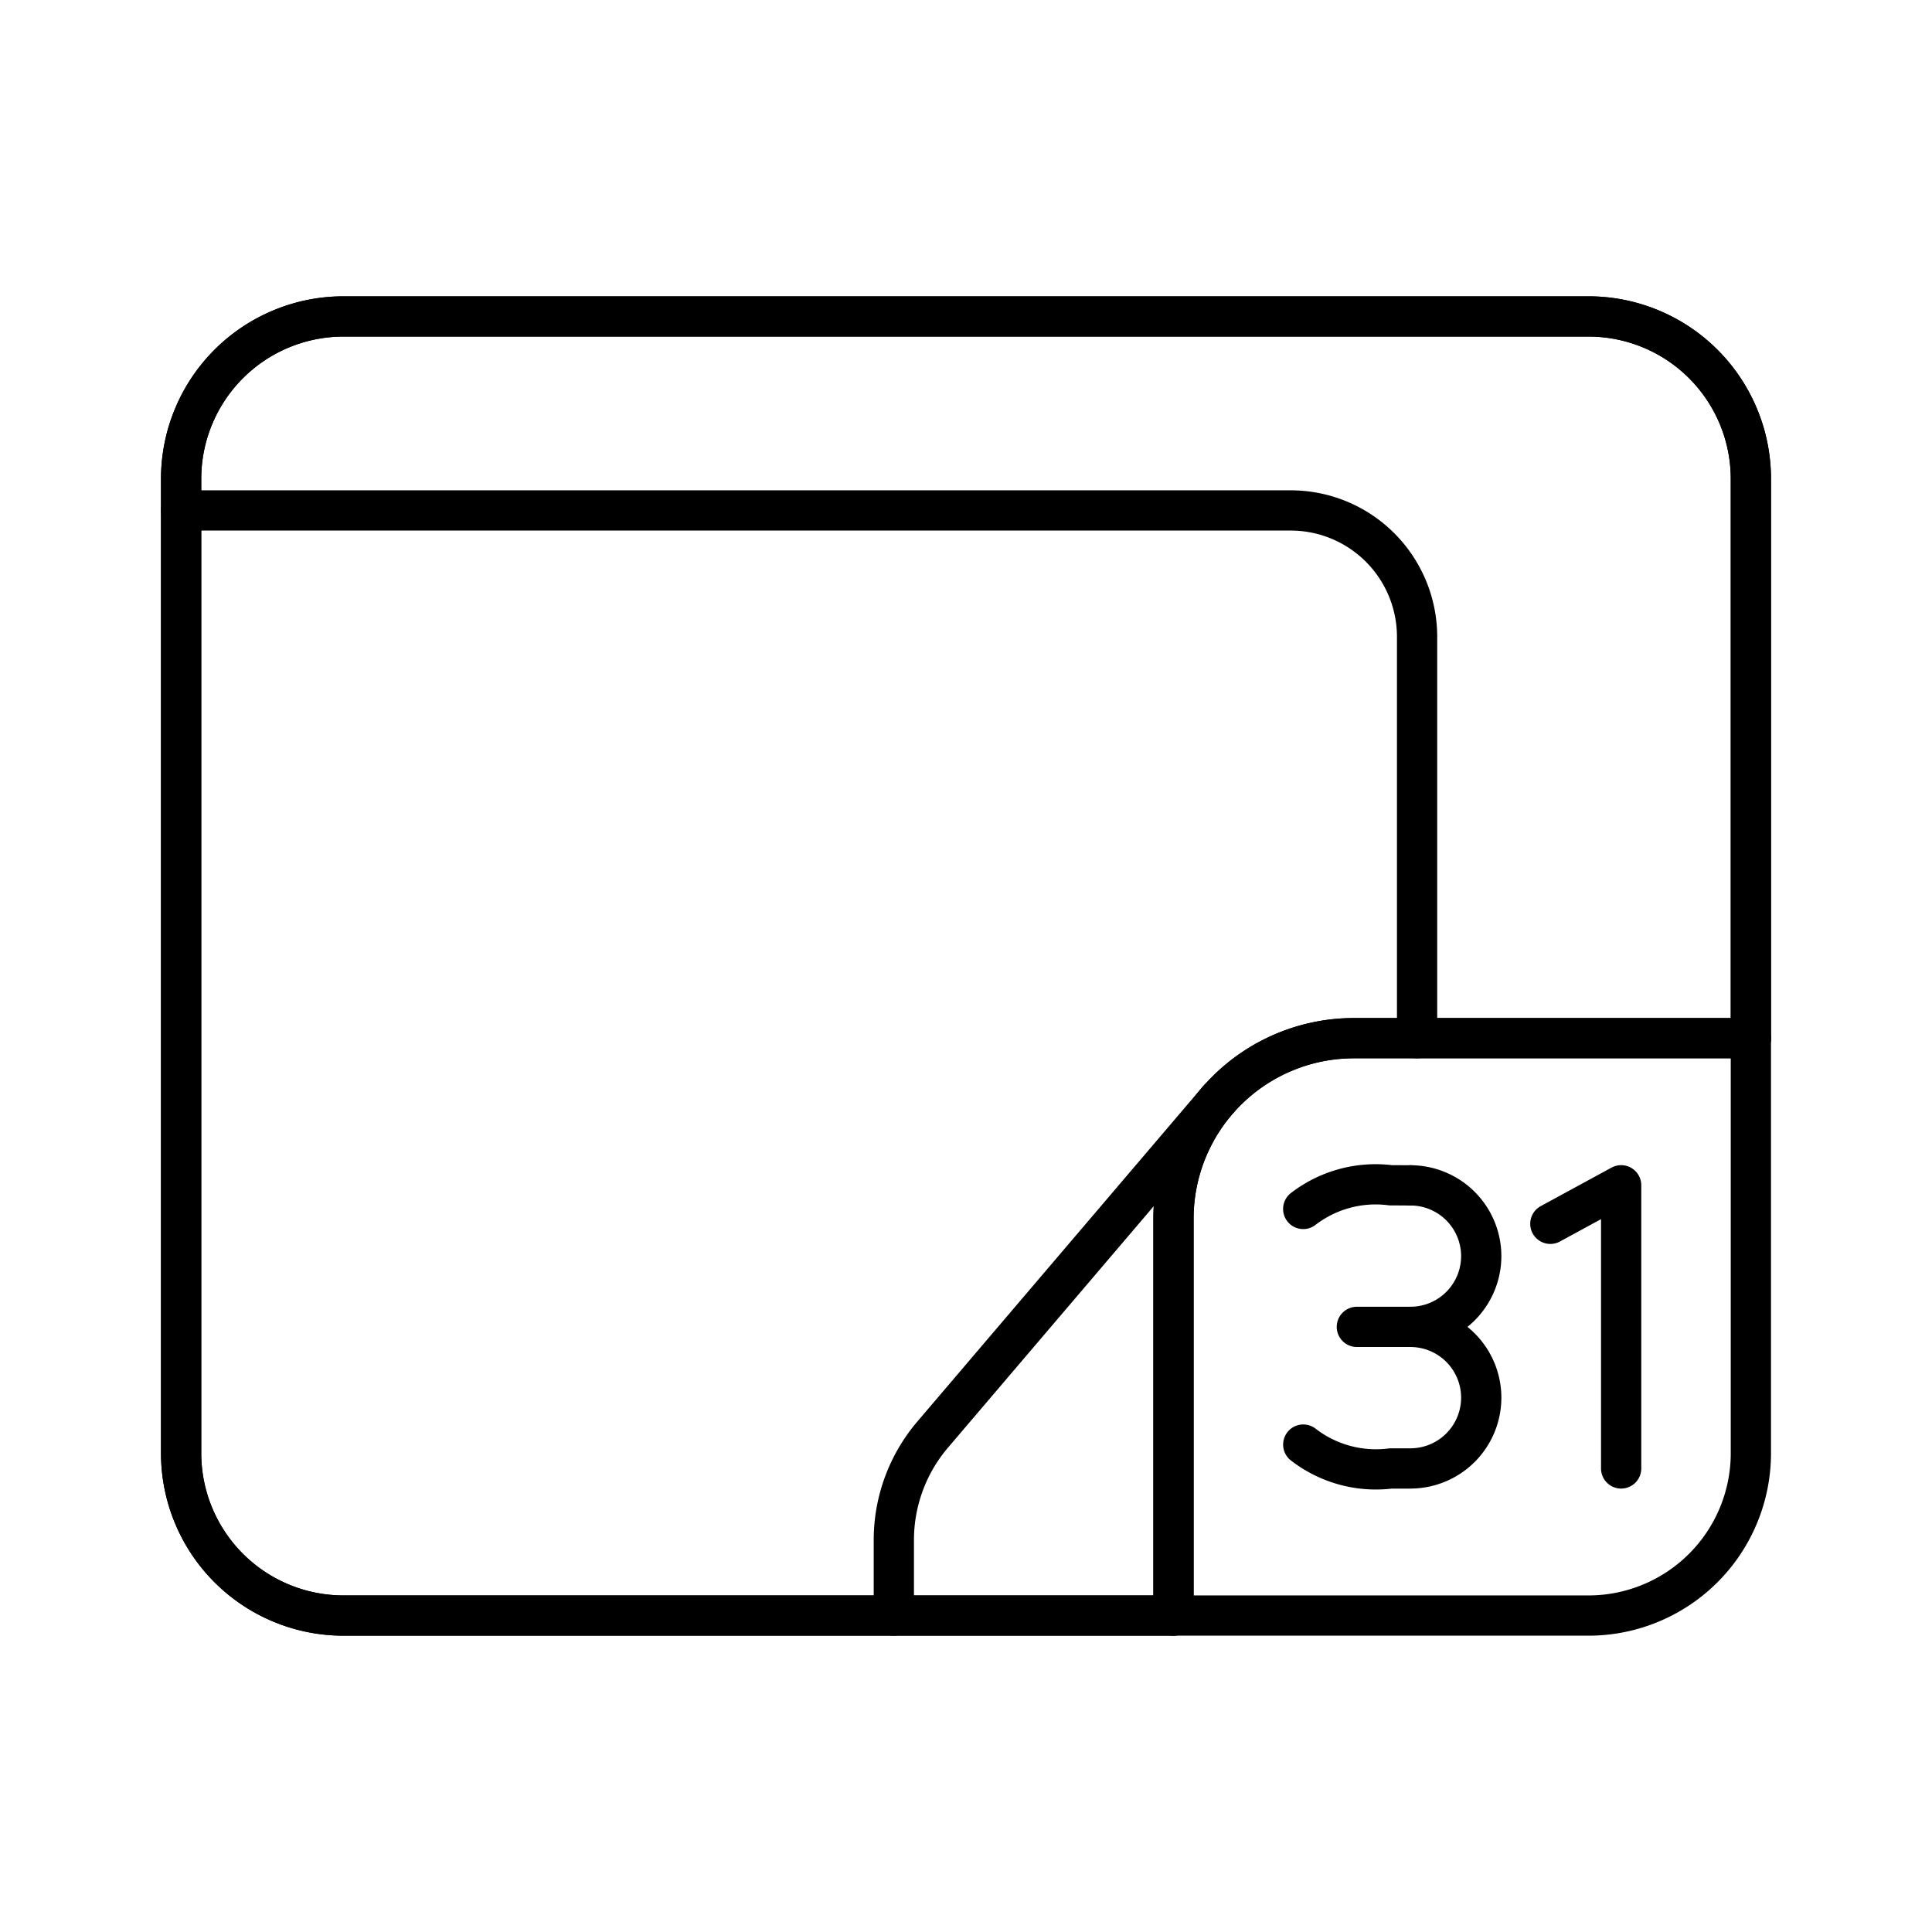
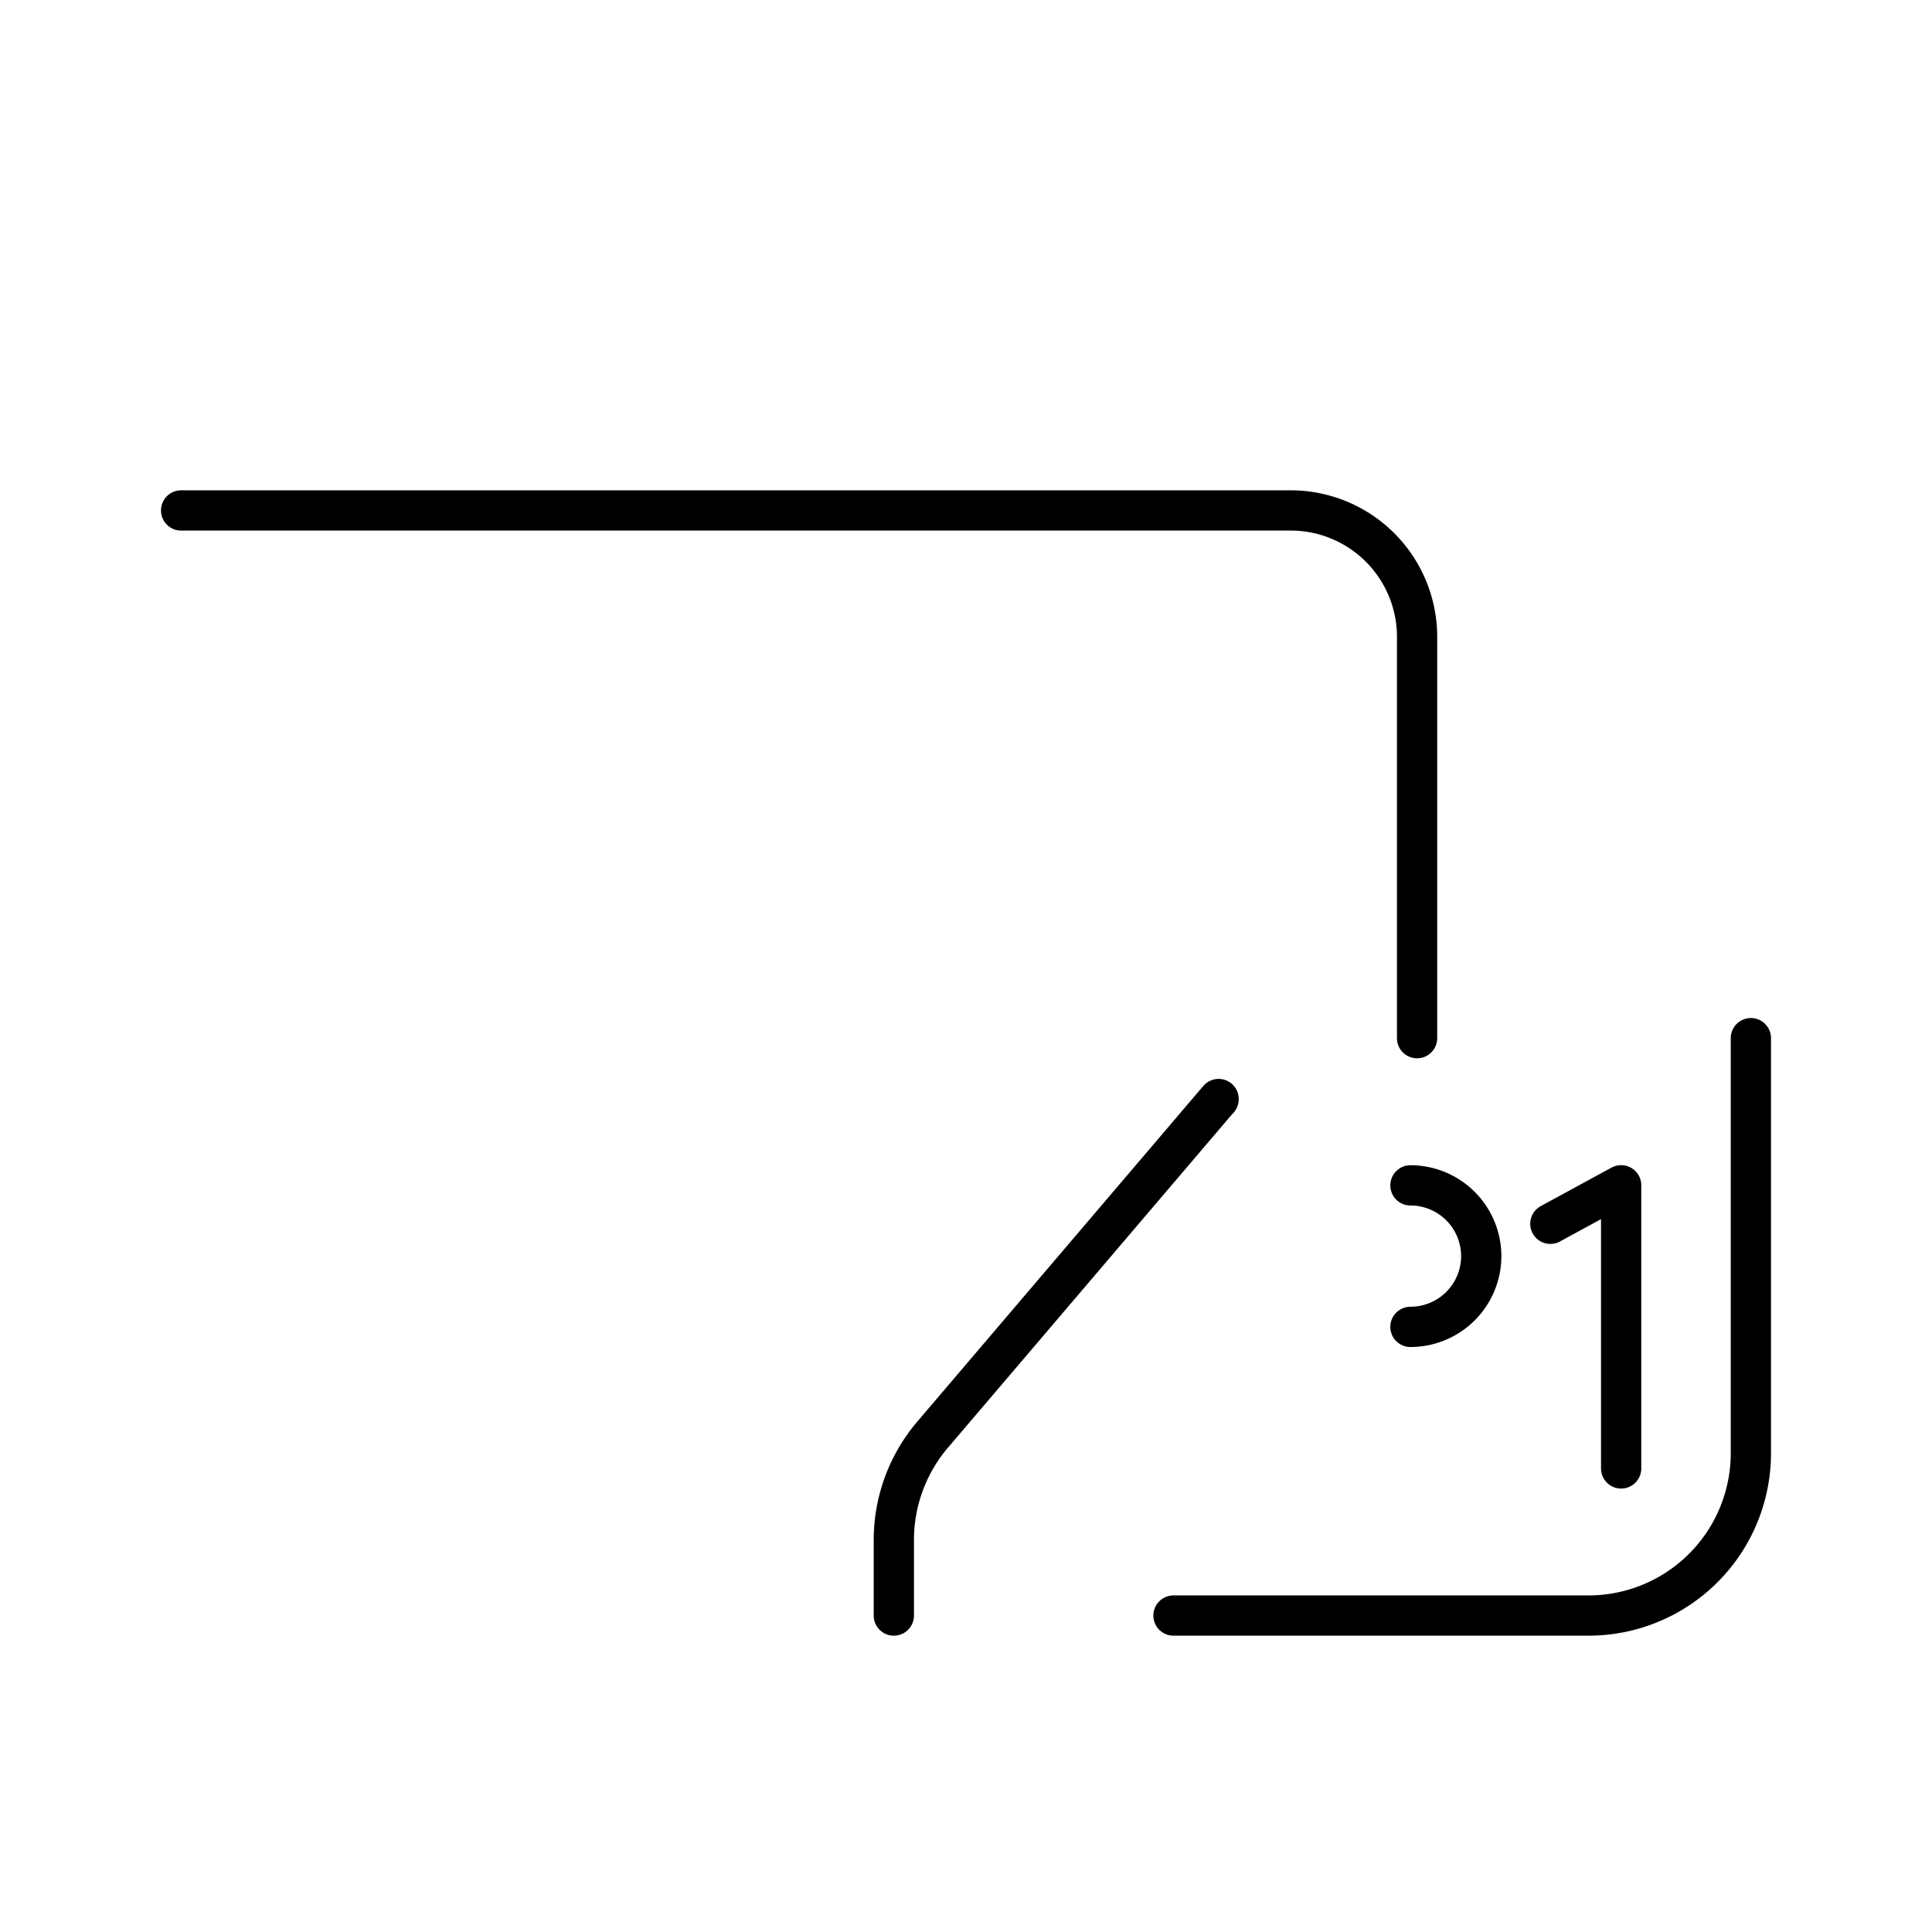
<svg xmlns="http://www.w3.org/2000/svg" width="800" height="800" viewBox="0 0 48 48">
  <defs>
-     <path id="arcticonsProtonCalendar0" fill="none" stroke="currentColor" d="M8.535 7.862A4.035 4.035 0 0 0 4.5 11.897v24.206a4.035 4.035 0 0 0 4.035 4.035h20.62v-9.862a4.483 4.483 0 0 1 4.483-4.483H43.5V11.897a4.035 4.035 0 0 0-4.035-4.035Z" />
-   </defs>
+     </defs>
  <use href="#arcticonsProtonCalendar0" stroke-linecap="round" stroke-linejoin="round" />
  <use href="#arcticonsProtonCalendar0" stroke-linecap="round" stroke-linejoin="round" />
  <path fill="none" stroke="currentColor" stroke-linecap="round" stroke-linejoin="round" d="M35.207 25.793V15.82a3.14 3.14 0 0 0-3.138-3.138H4.5m17.707 27.456V38.26a4.04 4.04 0 0 1 .964-2.617l7.105-8.338v.005m8.242 3.095l1.759-.957m0 0v7.035m-5.235-3.517a1.76 1.76 0 0 0 1.759-1.758h0a1.76 1.76 0 0 0-1.759-1.758" />
-   <path fill="none" stroke="currentColor" stroke-linecap="round" stroke-linejoin="round" d="M35.042 36.483a1.76 1.76 0 0 0 1.759-1.758h0a1.76 1.76 0 0 0-1.759-1.759m-2.663 2.924a2.95 2.95 0 0 0 2.17.594h.493m-2.664-6.448a2.95 2.95 0 0 1 2.173-.588l.492.002m-1.332 3.516h1.331" />
  <path fill="none" stroke="currentColor" stroke-linecap="round" stroke-linejoin="round" d="M29.155 40.138h10.31a4.035 4.035 0 0 0 4.035-4.035v-10.31" />
</svg>